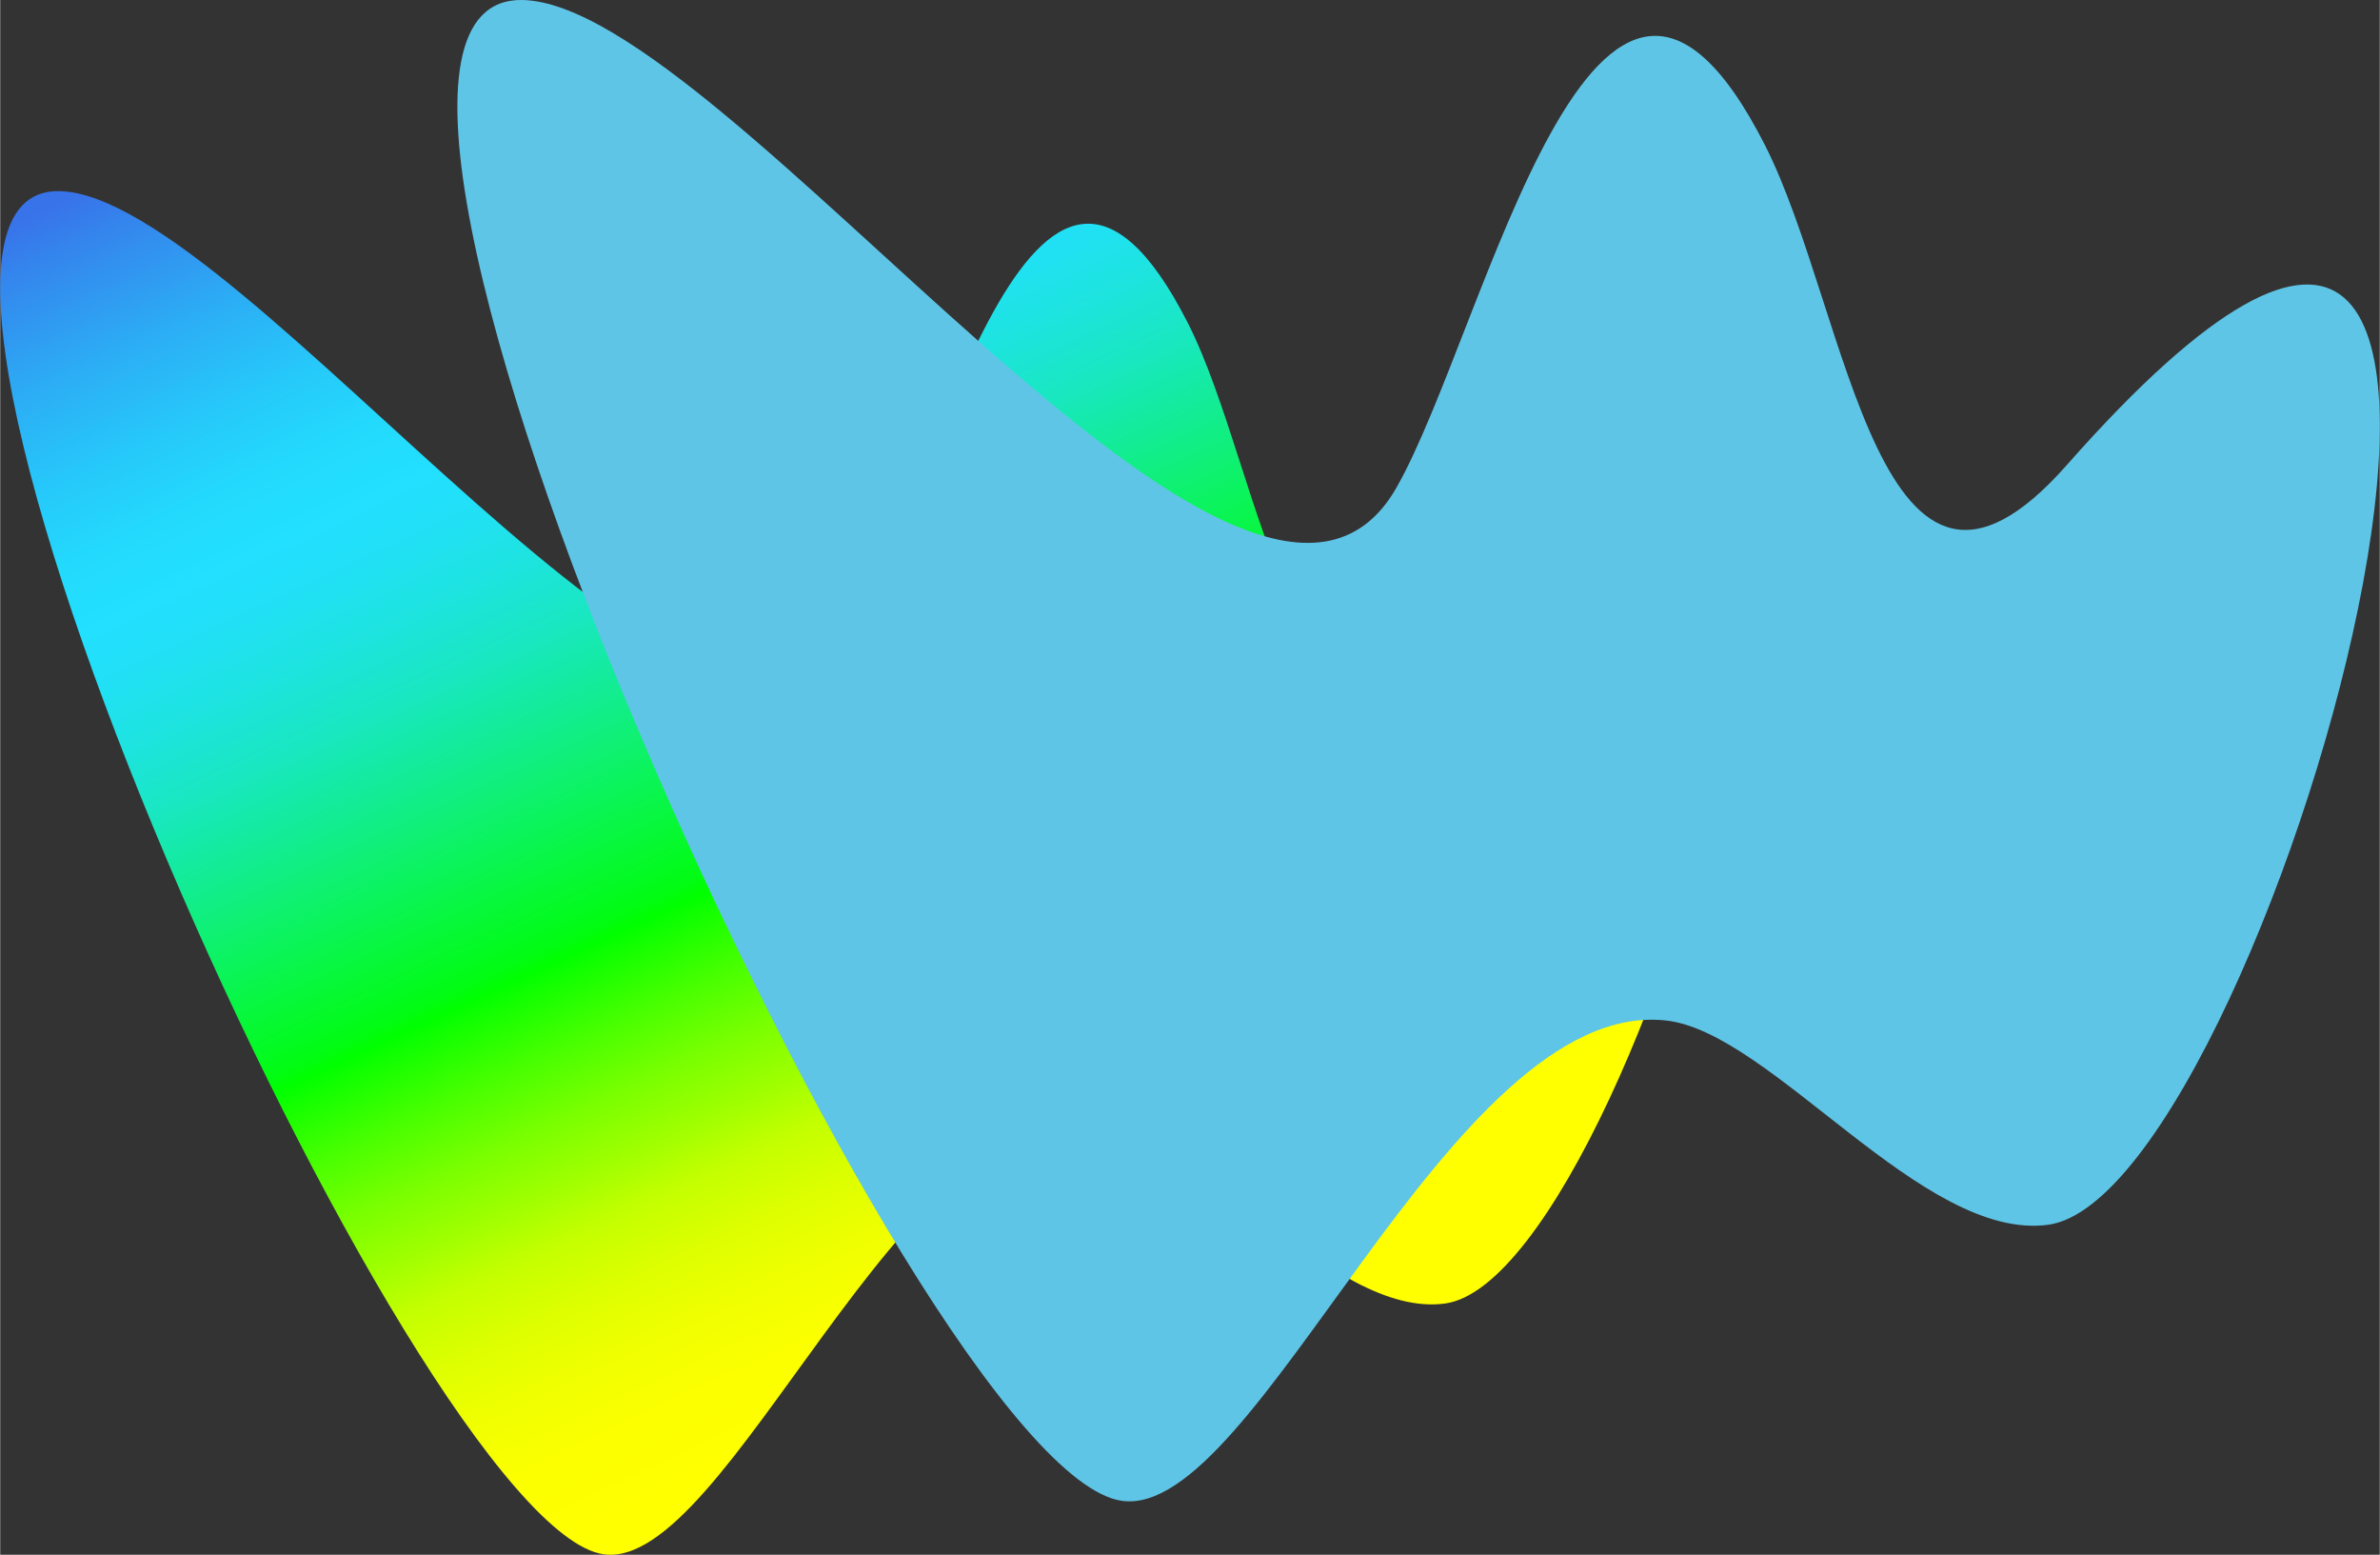
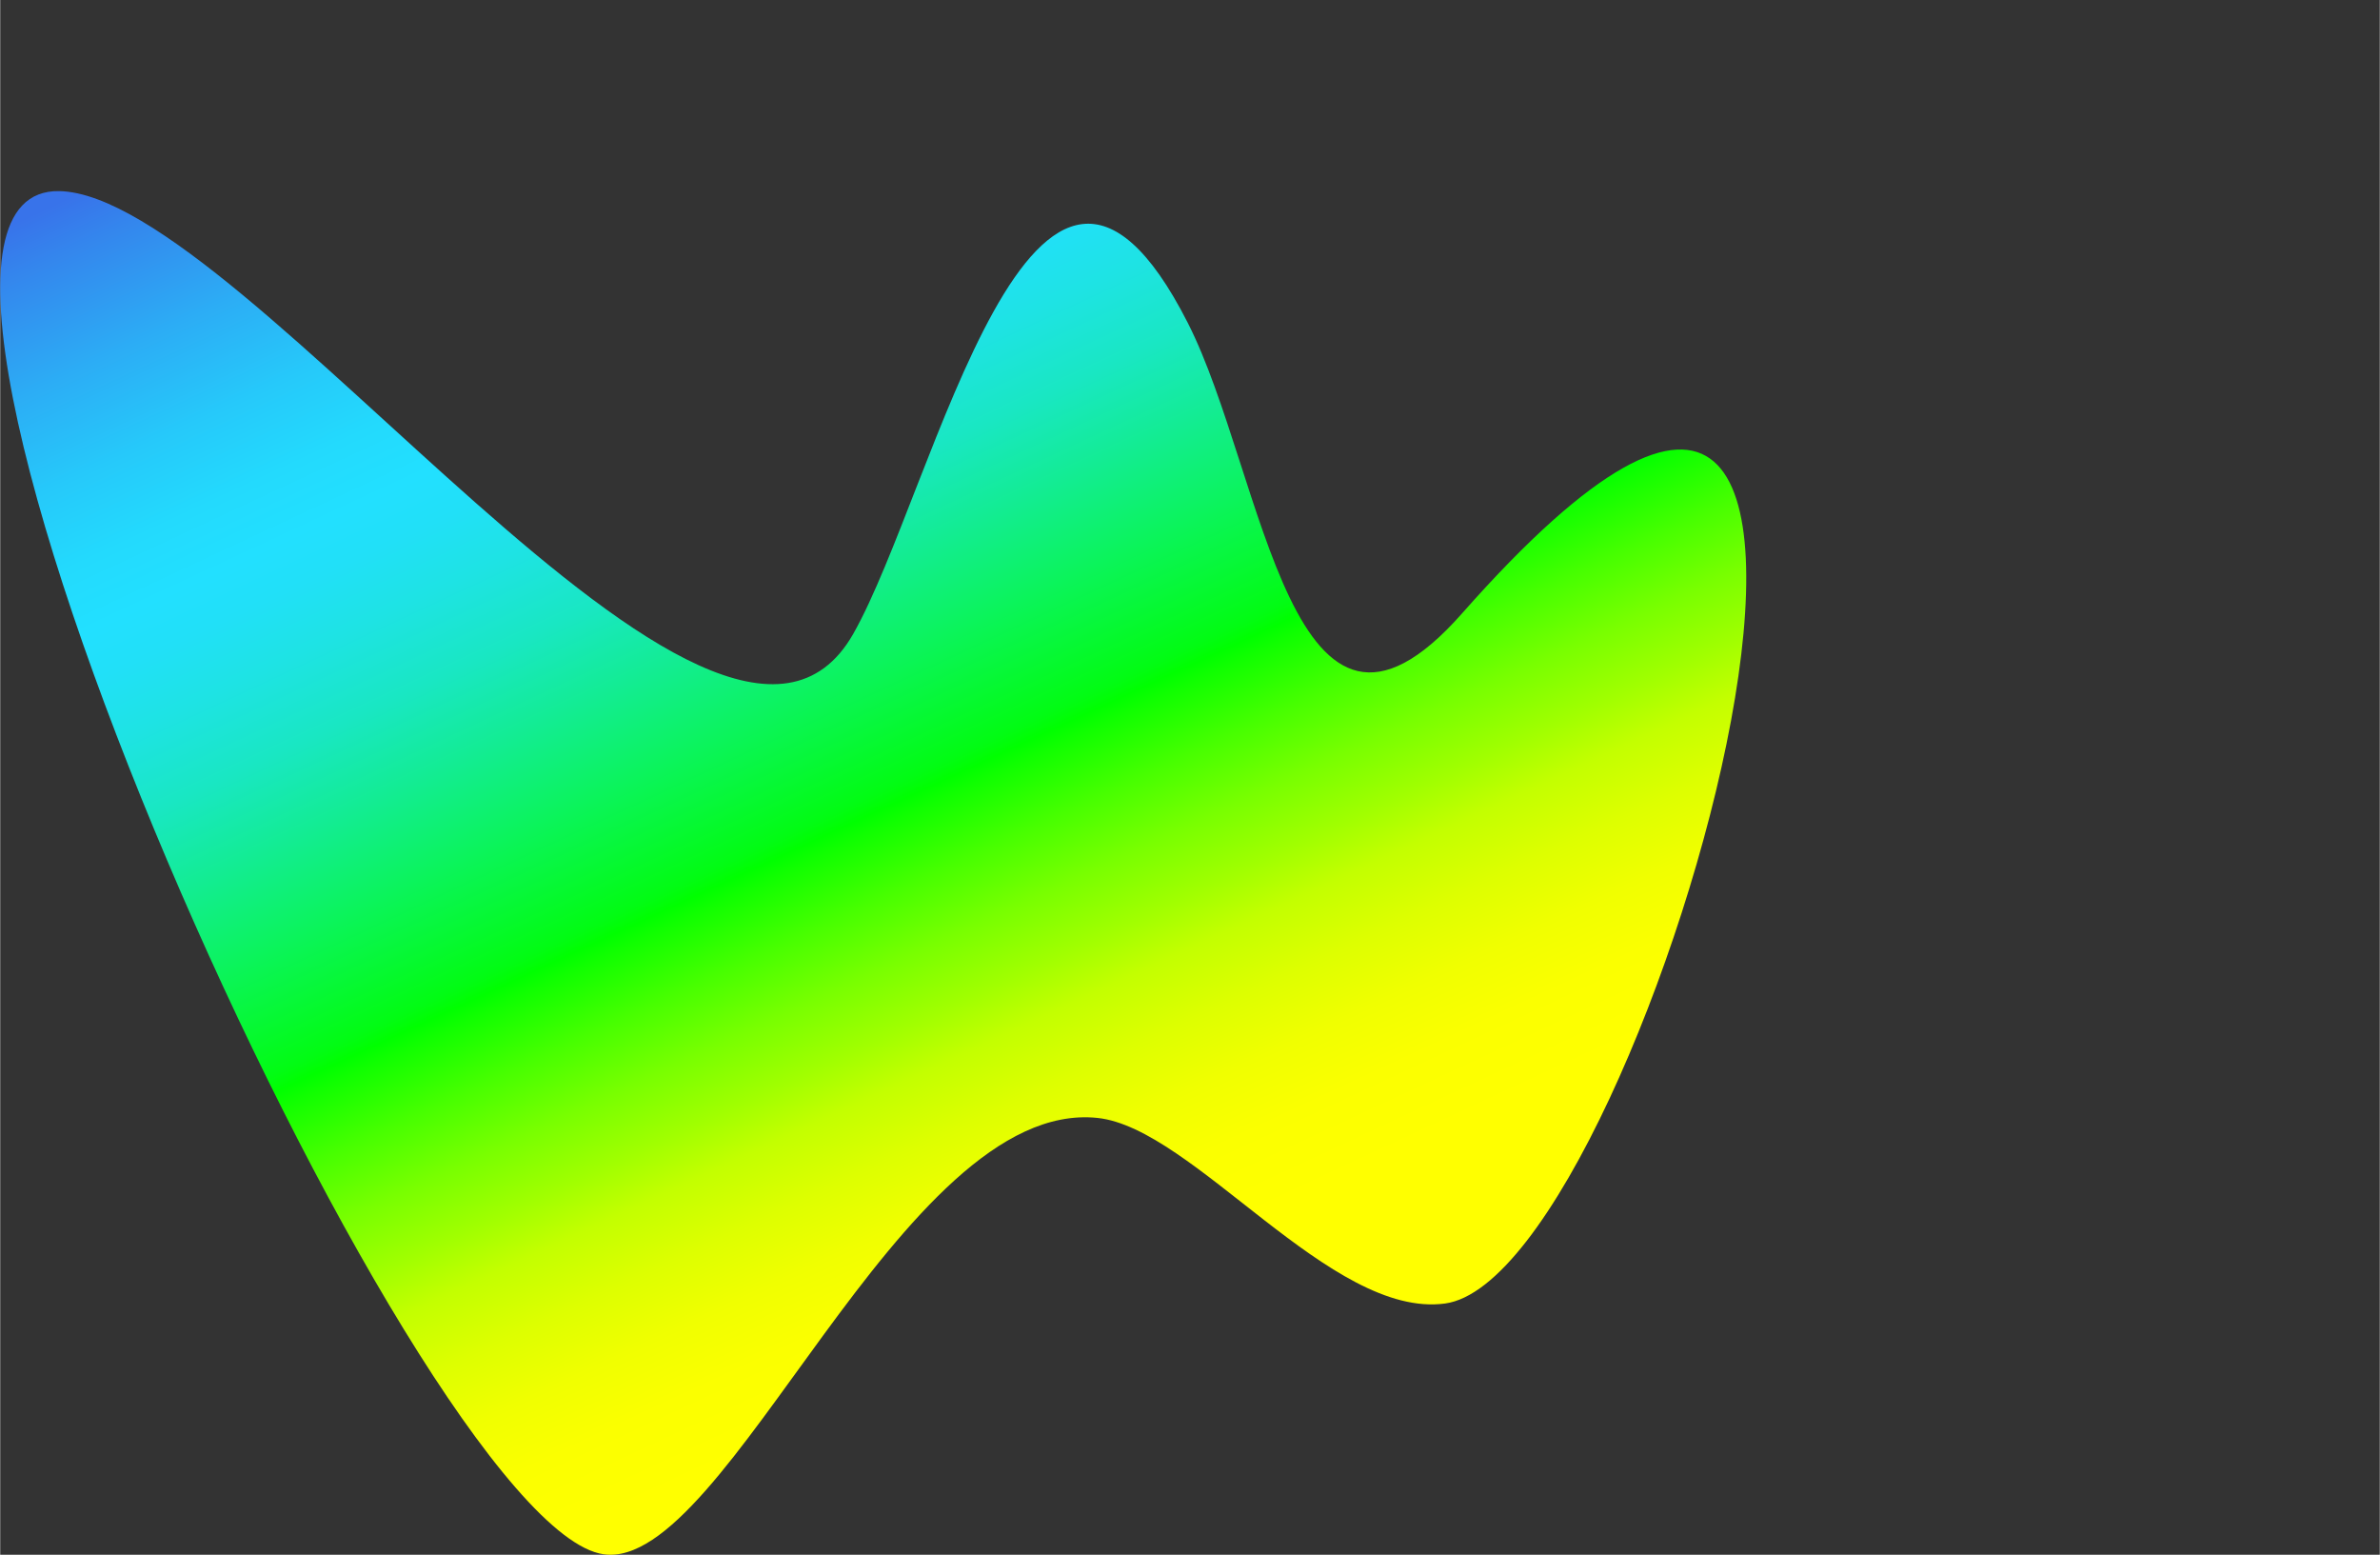
<svg xmlns="http://www.w3.org/2000/svg" viewBox="0 0 690.71 451.18" width="2874" height="1877">
  <rect x="0" y="0" width="690.71" height="451.18" fill="#333333" stroke="none" />
  <defs>
    <style>.cls-1{fill:url(#linear-gradient);}.cls-2{fill:#5fc5e6;}.cls-3{mix-blend-mode:multiply;}.cls-4{isolation:isolate;}</style>
    <linearGradient id="linear-gradient" x1="371.23" y1="401.6" x2="174.7" y2="-19.87" gradientUnits="userSpaceOnUse">
      <stop offset=".1" stop-color="#ff0" />
      <stop offset=".15" stop-color="#fbff00" />
      <stop offset=".19" stop-color="#f0ff00" />
      <stop offset=".23" stop-color="#df0" />
      <stop offset=".27" stop-color="#c3ff00" />
      <stop offset=".3" stop-color="#a1ff00" />
      <stop offset=".34" stop-color="#78ff00" />
      <stop offset=".38" stop-color="#47ff00" />
      <stop offset=".42" stop-color="#10ff00" />
      <stop offset=".43" stop-color="lime" />
      <stop offset=".44" stop-color="#02fc13" />
      <stop offset=".51" stop-color="#0bf459" />
      <stop offset=".57" stop-color="#13ec94" />
      <stop offset=".62" stop-color="#19e7c2" />
      <stop offset=".67" stop-color="#1ee3e3" />
      <stop offset=".71" stop-color="#21e0f7" />
      <stop offset=".74" stop-color="#22e0ff" />
      <stop offset=".78" stop-color="#23dafd" />
      <stop offset=".83" stop-color="#26c9fa" />
      <stop offset=".89" stop-color="#2cadf5" />
      <stop offset=".96" stop-color="#3486ed" />
      <stop offset=".99" stop-color="#3873ea" />
    </linearGradient>
  </defs>
  <g class="cls-4">
    <g id="Layer_2">
      <g id="Layer_1-2">
        <path class="cls-1" d="m419.39,378.27c-33.13,4.51-73.05-50.98-100.93-53.86-56.93-5.89-107.35,131.76-143.31,126.63C120.19,443.18-54.91,54.15,17.12,55.46c53.99.98,191.41,197.3,230.5,128.46,23.69-41.72,52.59-177.67,97.08-90.25,22.34,43.89,29.98,140.59,79.6,84.36,155.26-175.96,54.65,192.13-4.91,200.24h0Z" />
        <g class="cls-3">
-           <path class="cls-2" d="m594.46,355.42c-36.47,4.96-80.43-56.13-111.12-59.3-62.68-6.48-118.19,145.07-157.79,139.41C265.03,426.89,72.25-1.44,151.55,0c59.44,1.08,210.74,217.23,253.78,141.43,26.08-45.94,57.9-195.62,106.89-99.36,24.59,48.32,33.01,154.79,87.64,92.88,170.94-193.73,60.17,211.54-5.4,220.47h0Z" />
-         </g>
+           </g>
      </g>
    </g>
  </g>
</svg>